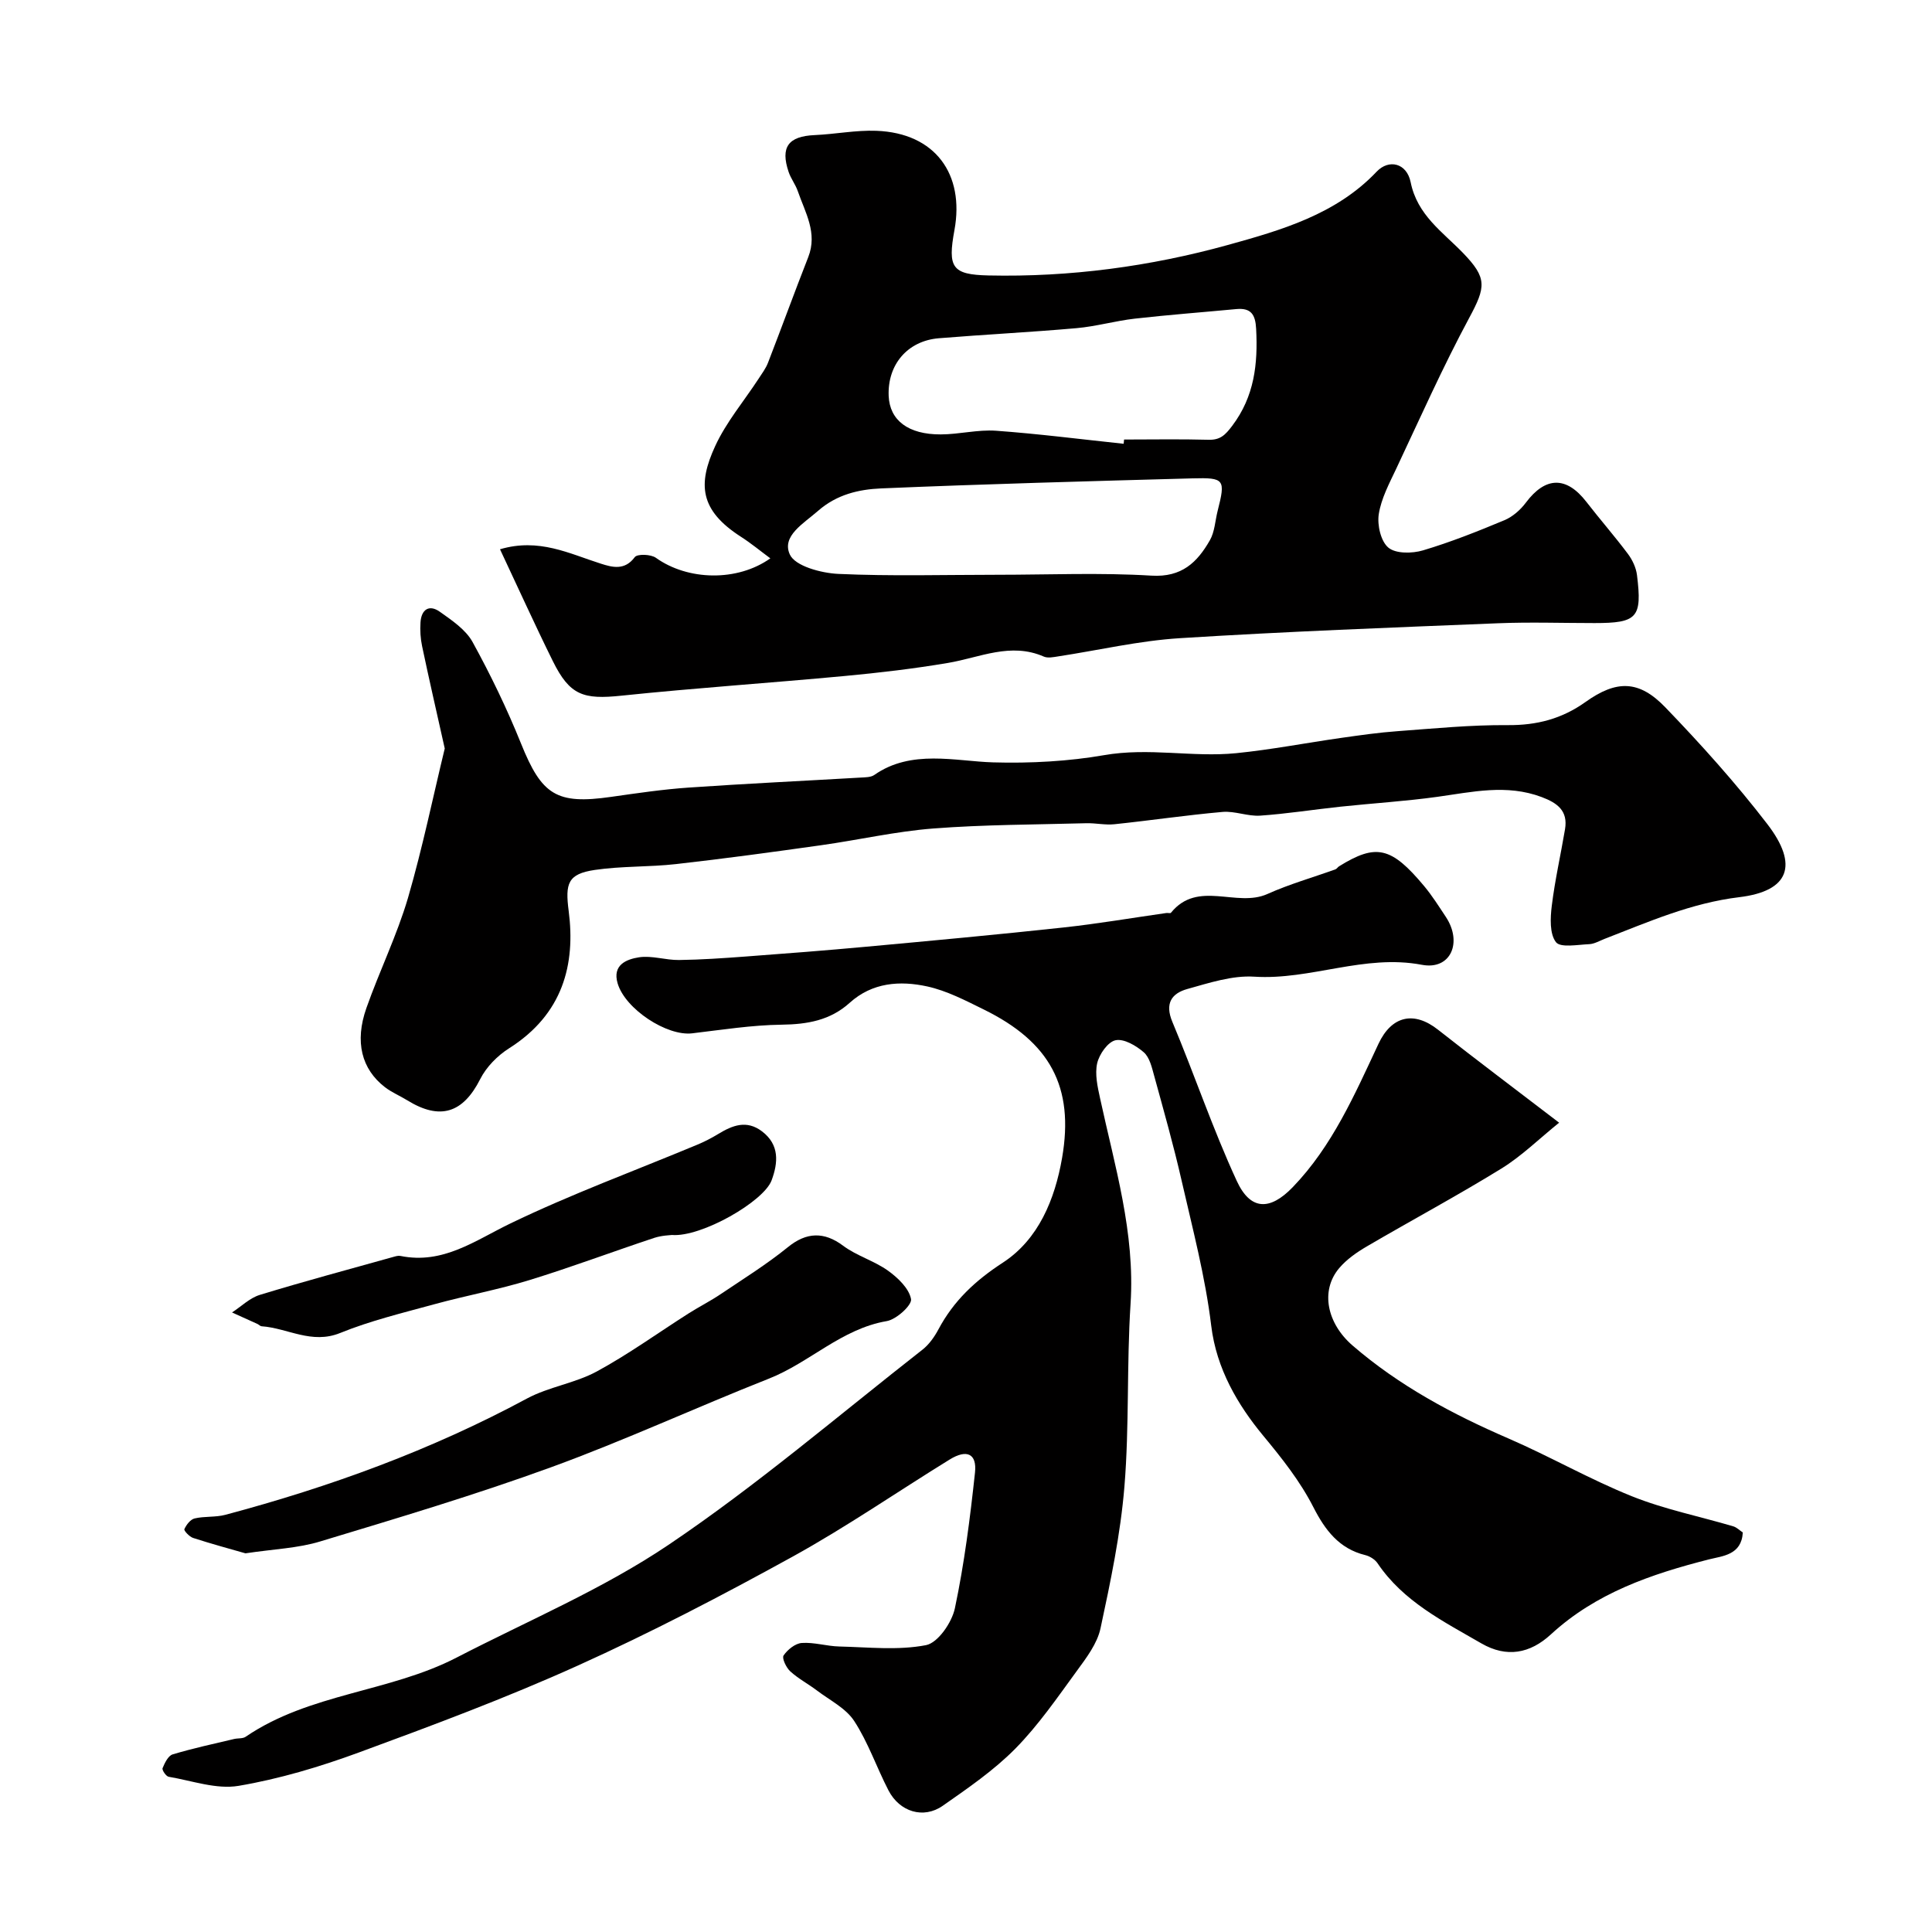
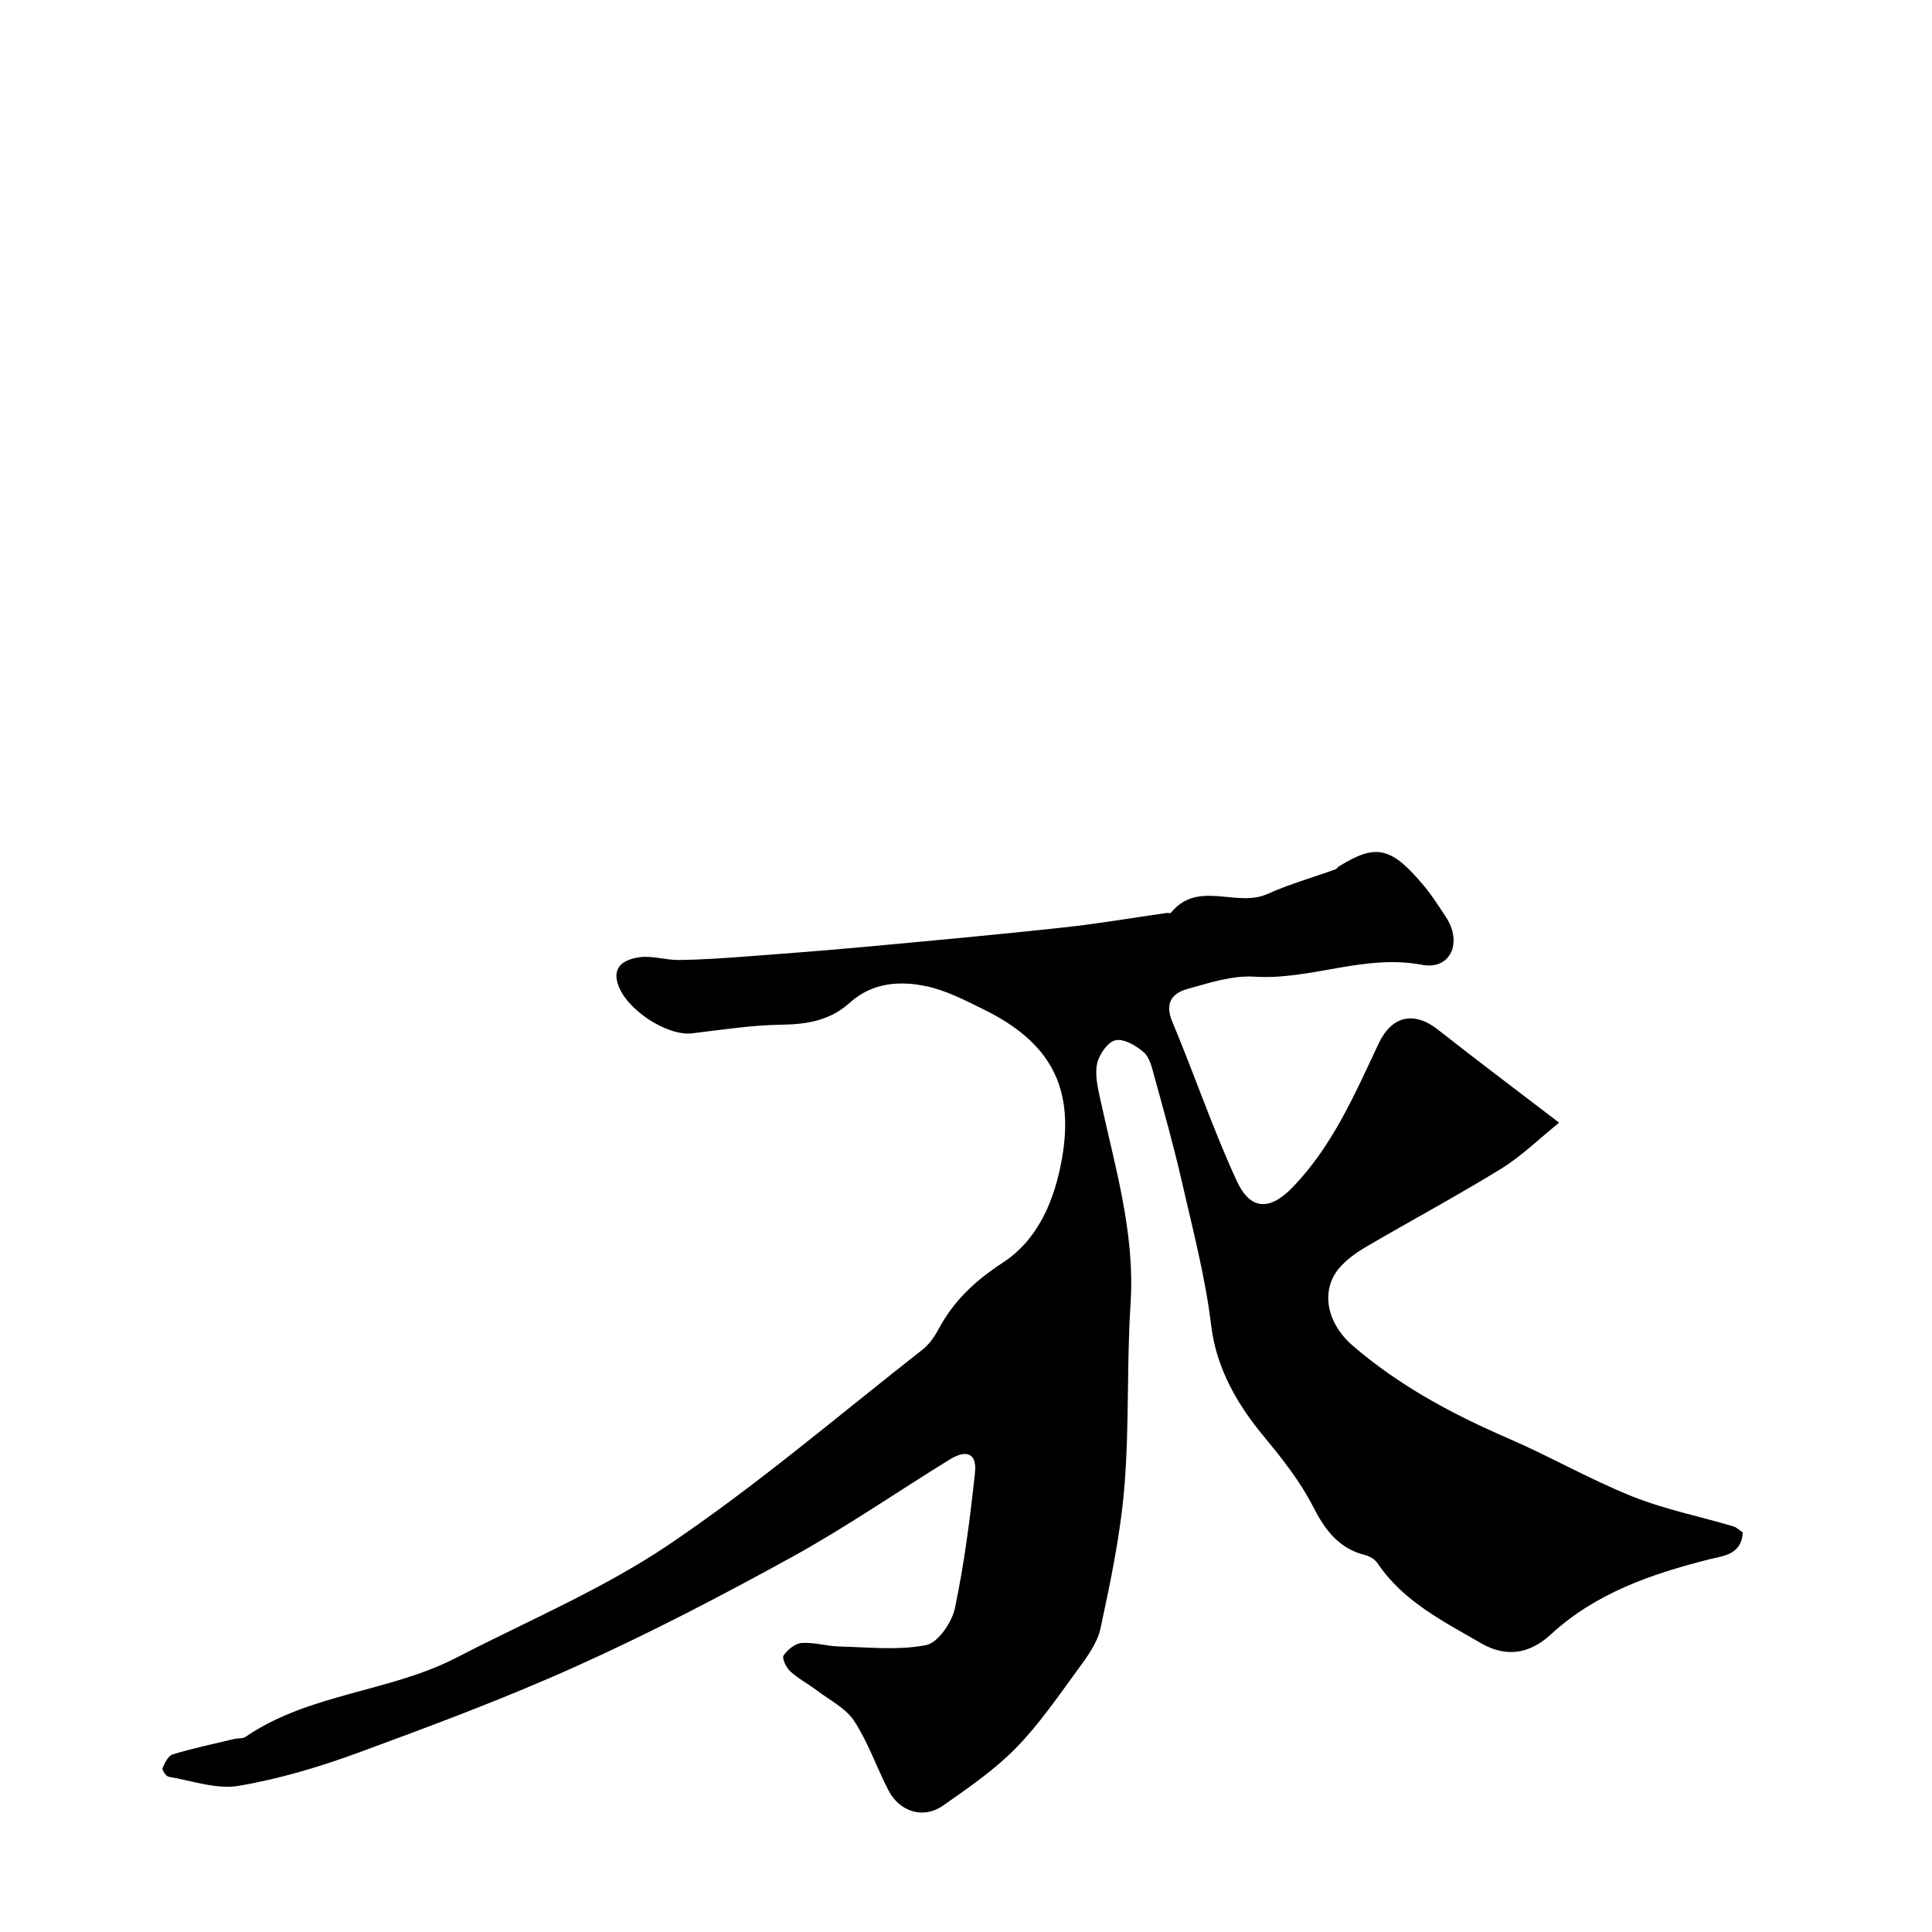
<svg xmlns="http://www.w3.org/2000/svg" enable-background="new 0 0 400 400" viewBox="0 0 400 400">
  <g fill="#010000">
    <path d="m322.8 232.44c-4.11 3.31-7.73 6.89-11.94 9.49-9.13 5.63-18.6 10.7-27.86 16.12-2.09 1.22-4.2 2.69-5.74 4.51-3.99 4.73-2.47 11.49 2.78 16.02 9.65 8.33 20.65 14.21 32.27 19.24 8.64 3.74 16.85 8.47 25.57 11.97 6.74 2.7 13.98 4.15 20.97 6.22.74.22 1.35.86 1.98 1.28-.27 4.68-4.19 4.85-7.03 5.57-11.94 3.04-23.39 6.95-32.69 15.51-4.34 4-9.18 4.89-14.4 1.88-7.89-4.57-16.16-8.67-21.5-16.59-.53-.79-1.6-1.46-2.54-1.69-5.44-1.33-8.33-5.2-10.73-9.89-2.79-5.46-6.53-10.16-10.49-14.94-5.13-6.22-9.6-13.7-10.68-22.67-1.22-10.13-3.86-20.1-6.14-30.08-1.66-7.28-3.7-14.48-5.68-21.69-.47-1.71-.94-3.79-2.15-4.84-1.58-1.37-4.09-2.85-5.83-2.49-1.59.33-3.38 2.89-3.81 4.76-.51 2.27.08 4.89.6 7.27 3.04 14.04 7.27 27.83 6.31 42.54-.82 12.59-.24 25.28-1.27 37.84-.81 9.86-2.87 19.65-4.95 29.35-.68 3.17-2.94 6.13-4.93 8.85-4.03 5.52-7.95 11.23-12.72 16.07-4.45 4.5-9.8 8.17-15.02 11.82-3.98 2.78-8.92 1.27-11.23-3.19-2.46-4.75-4.2-9.93-7.1-14.37-1.73-2.65-5.05-4.29-7.71-6.31-1.81-1.37-3.87-2.45-5.53-3.97-.84-.77-1.76-2.72-1.38-3.28.82-1.2 2.41-2.5 3.77-2.59 2.56-.18 5.17.67 7.77.73 6 .14 12.16.84 17.95-.28 2.47-.48 5.36-4.69 5.98-7.64 1.95-9.24 3.15-18.67 4.16-28.07.43-3.96-1.71-4.91-5.26-2.71-10.83 6.68-21.33 13.93-32.45 20.07-14.57 8.03-29.38 15.75-44.54 22.59-14.81 6.69-30.1 12.39-45.36 18-8.06 2.96-16.42 5.46-24.85 6.89-4.6.78-9.66-1.07-14.48-1.88-.54-.09-1.42-1.4-1.26-1.78.44-1.08 1.16-2.57 2.08-2.85 4.18-1.26 8.47-2.18 12.73-3.19.79-.19 1.78-.04 2.39-.46 13.23-9.03 29.78-9.21 43.68-16.4 14.75-7.63 30.27-14.16 43.95-23.39 18.26-12.31 35.1-26.74 52.49-40.35 1.37-1.07 2.49-2.66 3.32-4.22 3.14-5.89 7.59-10.07 13.31-13.79 7.41-4.82 10.79-13.12 12.28-21.68 2.56-14.74-2.5-24.01-16.22-30.75-3.78-1.86-7.64-3.88-11.7-4.77-5.64-1.23-11.37-.84-16.05 3.39-4.03 3.64-8.77 4.46-14.08 4.53-6.19.08-12.37 1.06-18.54 1.79-5.23.62-13.83-5.01-15.42-10.32-1.16-3.88 1.87-5.02 4.41-5.42 2.67-.41 5.53.6 8.3.56 4.59-.06 9.18-.38 13.76-.72 8.37-.62 16.73-1.27 25.09-2.04 13.57-1.25 27.14-2.5 40.69-3.97 7.14-.77 14.23-1.99 21.34-3 .33-.05.84.11.97-.06 5.56-6.86 13.57-1 19.97-3.88 4.54-2.04 9.38-3.41 14.07-5.1.29-.1.48-.46.76-.63 7.66-4.75 10.8-4.07 17.61 4.09 1.66 1.99 3.06 4.22 4.5 6.39 3.49 5.29 1 11.05-4.97 9.91-11.94-2.26-23.01 3.21-34.71 2.46-4.55-.29-9.32 1.29-13.84 2.55-3.24.9-4.72 2.97-3.1 6.82 4.58 10.92 8.37 22.19 13.33 32.92 2.81 6.1 6.83 6.22 11.58 1.3 8.2-8.5 12.84-19.2 17.76-29.69 2.72-5.8 7.34-6.86 12.34-2.91 7.75 6.11 15.65 12.03 25.06 19.24z" />
-     <path d="m103.52 113.72c8.08-2.39 14.35.91 20.88 2.98 2.35.75 4.93 1.47 7.02-1.35.52-.7 3.34-.61 4.38.14 6.6 4.72 16.83 4.98 23.69.11-2.07-1.53-4-3.13-6.09-4.47-8.56-5.5-8.96-10.9-5.33-18.77 2.29-4.97 5.96-9.31 8.99-13.95.7-1.07 1.48-2.12 1.94-3.29 2.82-7.28 5.49-14.62 8.34-21.89 1.97-5.02-.64-9.23-2.16-13.64-.47-1.38-1.43-2.59-1.9-3.98-1.75-5.16-.06-7.4 5.38-7.64 4.27-.19 8.55-1.05 12.79-.89 12.22.46 18.27 9.02 16.16 20.54-1.43 7.77-.52 9.24 7.04 9.41 16.85.37 33.48-1.86 49.56-6.31 10.97-3.04 22.4-6.3 30.81-15.18 2.52-2.66 6.23-1.8 7.04 2.18 1.37 6.8 6.57 10.25 10.8 14.61 5.08 5.24 4.79 7.05 1.3 13.53-5.46 10.16-10.16 20.73-15.08 31.17-1.44 3.05-3.11 6.17-3.62 9.42-.35 2.25.42 5.64 2 6.94 1.53 1.27 4.93 1.22 7.15.56 5.74-1.71 11.34-3.94 16.87-6.25 1.7-.71 3.32-2.14 4.44-3.64 4.05-5.41 8.38-5.51 12.52-.16 2.81 3.63 5.84 7.09 8.59 10.76.94 1.25 1.7 2.87 1.89 4.4 1.1 8.84.07 9.94-8.79 9.94-6.67 0-13.34-.23-19.99.04-21.97.89-43.94 1.71-65.88 3.09-8.44.53-16.79 2.49-25.18 3.77-.98.15-2.14.4-2.97.04-6.88-3.01-13.24.2-19.83 1.31-7.09 1.2-14.25 2.04-21.42 2.71-15.39 1.44-30.82 2.47-46.18 4.07-7.92.83-10.71-.06-14.22-7.15-3.74-7.56-7.22-15.26-10.94-23.16zm129.12-21.84c.03-.29.06-.59.09-.88 5.82 0 11.65-.11 17.46.05 2.43.07 3.46-.95 4.92-2.88 4.61-6.1 5.34-12.83 4.96-20.08-.15-2.95-1.04-4.38-4.09-4.1-7.01.66-14.03 1.19-21.02 1.98-4.04.46-8.01 1.61-12.06 1.97-9.49.84-19.02 1.31-28.52 2.09-6.49.53-10.66 5.46-10.39 11.95.21 5.02 4.02 7.99 10.79 7.96 3.82-.01 7.67-1.03 11.45-.76 8.82.64 17.61 1.77 26.41 2.7zm-26.17 27.12c10.65 0 21.32-.47 31.93.18 6.28.38 9.48-2.76 12.09-7.32 1.01-1.76 1.09-4.05 1.61-6.09 1.65-6.51 1.46-6.91-5.2-6.73-21.5.59-43 1.17-64.48 2.08-4.6.2-9.15 1.24-13.03 4.63-3.02 2.65-7.6 5.22-5.87 9.04 1.09 2.42 6.49 3.86 10.03 4.03 10.95.5 21.94.18 32.92.18z" />
-     <path d="m92.08 154.97c-1.76-7.88-3.29-14.52-4.69-21.19-.34-1.6-.44-3.3-.33-4.93.17-2.64 1.77-3.77 3.99-2.2 2.51 1.78 5.37 3.7 6.79 6.27 3.74 6.8 7.14 13.84 10.04 21.04 4.28 10.63 7.33 12.64 18.6 11.03 5.35-.76 10.71-1.56 16.1-1.93 11.85-.82 23.72-1.38 35.58-2.07.97-.06 2.13-.04 2.85-.54 7.65-5.37 16.81-2.84 24.59-2.61s15.81-.24 22.91-1.48c9.42-1.65 18.35.48 27.41-.42 7.29-.73 14.52-2.14 21.78-3.17 3.88-.55 7.76-1.11 11.67-1.39 7.59-.56 15.19-1.31 22.78-1.25 6.02.05 11.22-1.3 16.11-4.79 6.43-4.59 11.08-4.55 16.52 1.1 7.42 7.7 14.61 15.7 21.12 24.17 6.54 8.51 4.54 13.89-5.79 15.14-9.96 1.2-18.8 5.11-27.89 8.63-1.06.41-2.12 1.05-3.19 1.1-2.38.1-5.96.79-6.89-.42-1.33-1.74-1.17-5.01-.86-7.53.65-5.31 1.85-10.55 2.74-15.84.64-3.8-1.54-5.43-4.84-6.67-7.27-2.73-14.4-1.04-21.63-.04-6.66.92-13.39 1.33-20.07 2.04-5.53.59-11.05 1.47-16.59 1.85-2.56.17-5.23-.99-7.77-.77-7.48.66-14.93 1.77-22.4 2.55-1.9.2-3.87-.26-5.8-.21-10.56.29-21.15.28-31.68 1.09-7.78.6-15.46 2.37-23.21 3.46-10.01 1.41-20.03 2.78-30.07 3.91-5.58.63-11.27.39-16.81 1.21-5.62.83-6.15 2.81-5.41 8.5 1.43 11.03-1.16 21.35-12.34 28.43-2.4 1.52-4.71 3.86-5.98 6.38-3.55 7.01-8.28 8.59-15.08 4.4-1.52-.94-3.22-1.64-4.63-2.72-4.85-3.74-6.32-9.4-3.85-16.4 2.7-7.66 6.32-15.03 8.61-22.8 3.03-10.43 5.22-21.11 7.61-30.93z" />
-     <path d="m50.82 321.6c-3.14-.9-7.02-1.95-10.85-3.19-.76-.25-1.93-1.51-1.8-1.81.4-.9 1.25-2.01 2.11-2.22 2.07-.49 4.32-.21 6.36-.75 21.68-5.78 42.64-13.4 62.46-24.08 4.52-2.43 9.96-3.16 14.47-5.61 6.56-3.56 12.66-7.98 18.98-12 2.19-1.39 4.53-2.57 6.68-4.02 4.7-3.16 9.53-6.17 13.92-9.73 3.8-3.09 7.46-3.23 11.39-.29 2.81 2.11 6.43 3.12 9.3 5.17 2.05 1.47 4.37 3.68 4.78 5.89.23 1.24-3.03 4.22-5.03 4.56-9.37 1.6-15.95 8.58-24.39 11.91-15.09 5.96-29.85 12.79-45.08 18.34-15.7 5.72-31.75 10.51-47.76 15.35-4.64 1.43-9.65 1.59-15.54 2.48z" />
-     <path d="m139.11 255.69c-.32.05-2.09.08-3.69.61-8.62 2.86-17.13 6.06-25.81 8.73-6.49 1.99-13.2 3.22-19.76 5.02-6.53 1.79-13.17 3.39-19.42 5.93-5.92 2.4-10.85-1.01-16.26-1.39-.3-.02-.57-.34-.87-.48-1.75-.8-3.5-1.59-5.26-2.38 1.91-1.24 3.66-3 5.76-3.64 9.16-2.8 18.41-5.28 27.64-7.86.47-.13 1.01-.3 1.47-.2 8.83 1.79 15.42-3.18 22.79-6.74 12.58-6.07 25.76-10.91 38.68-16.3 1.49-.62 2.94-1.37 4.32-2.21 2.95-1.79 5.87-2.97 9.07-.54 3.67 2.79 3.32 6.51 1.99 10.12-1.6 4.38-14.53 11.82-20.65 11.33z" />
  </g>
</svg>